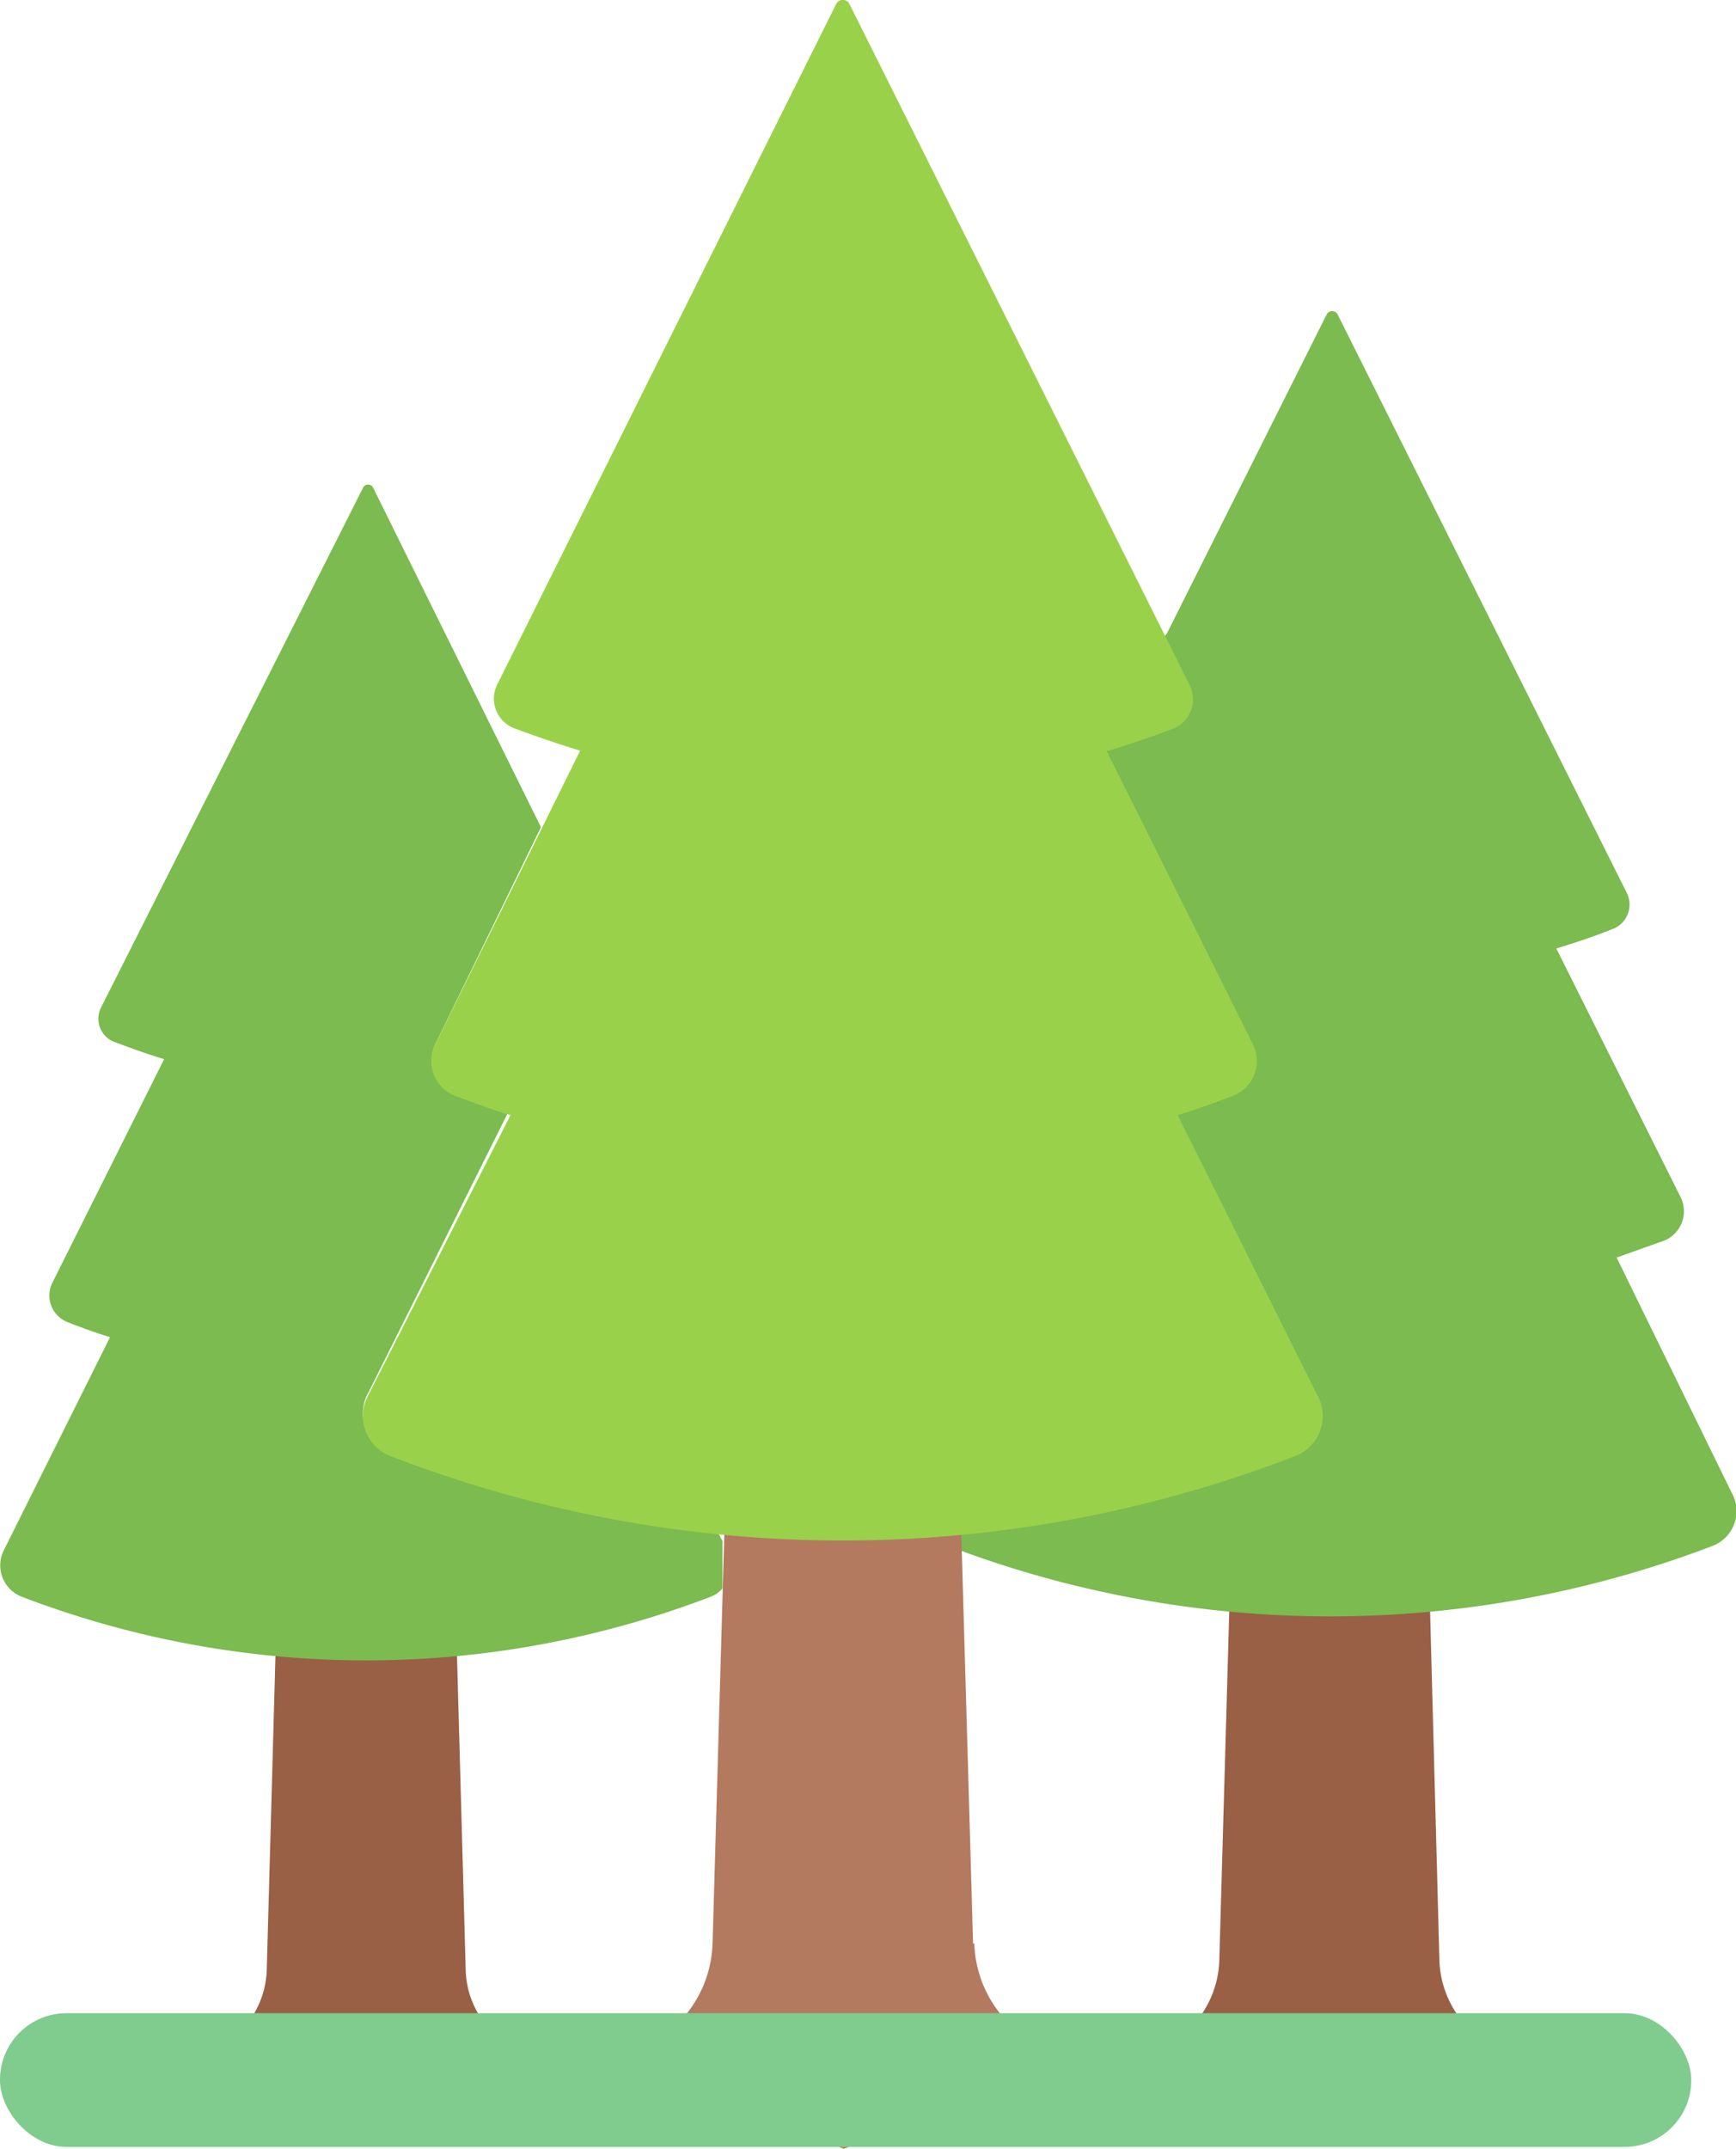
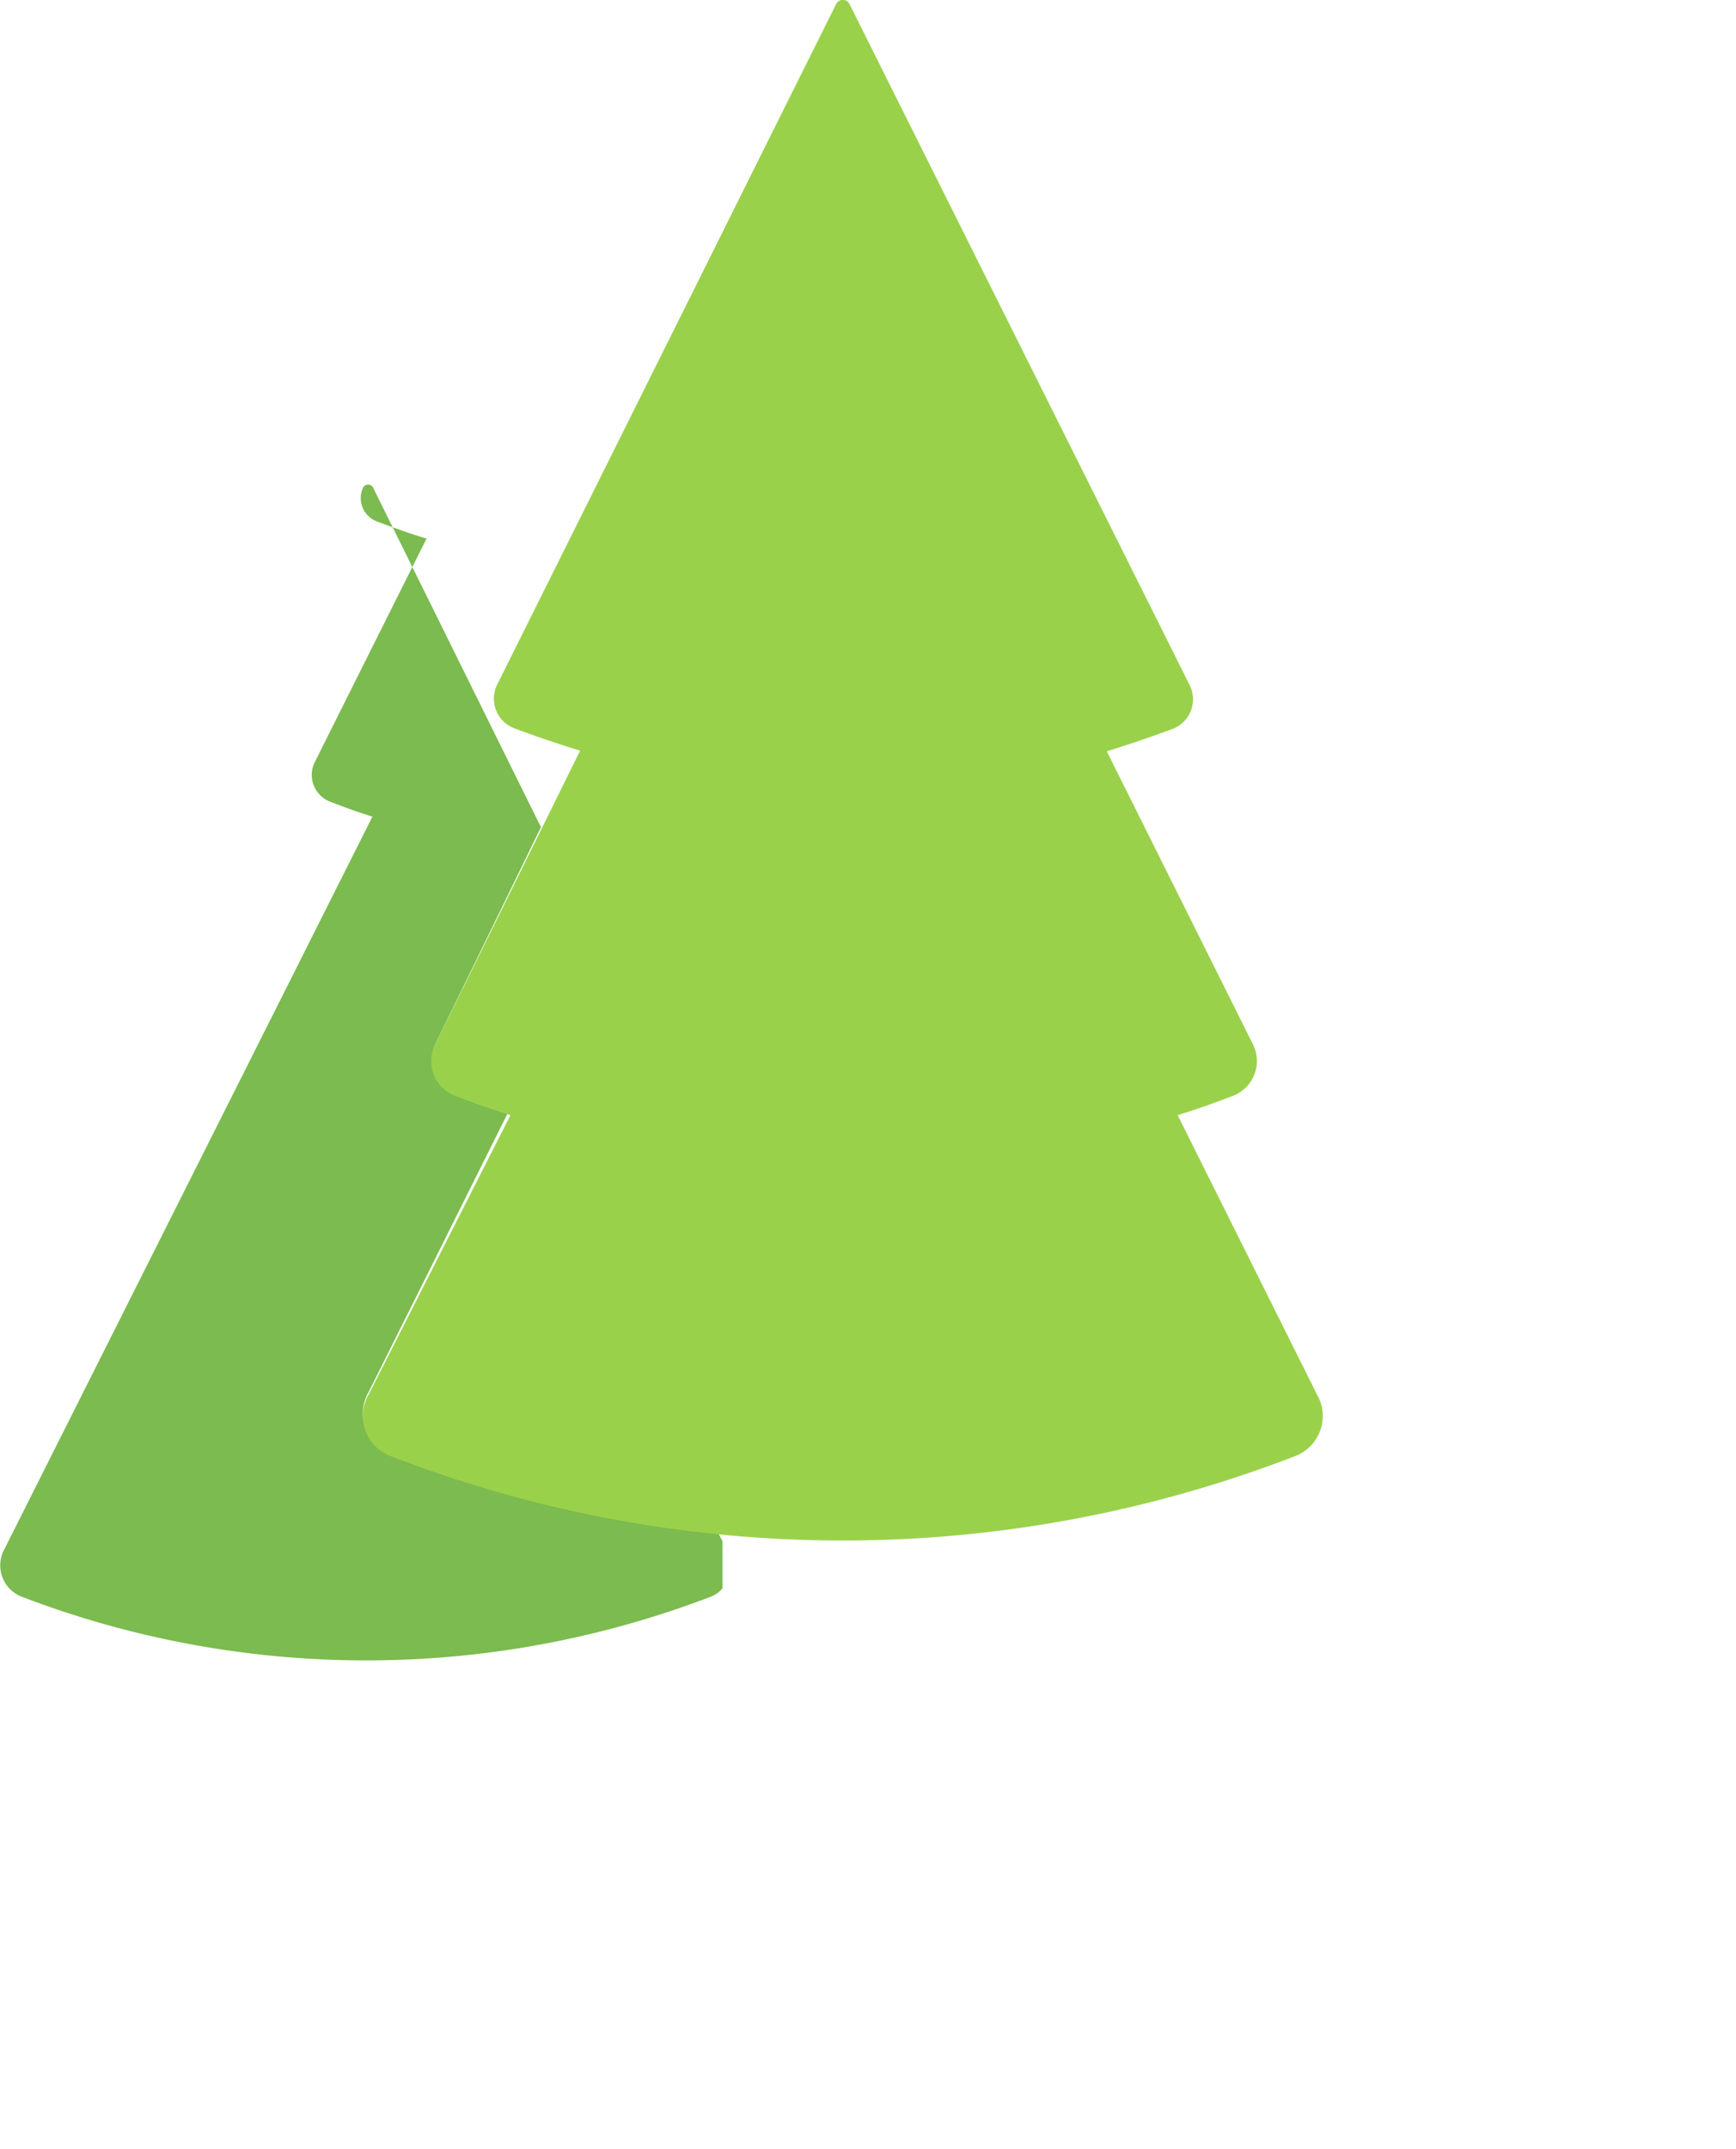
<svg xmlns="http://www.w3.org/2000/svg" viewBox="0 0 27.92 34.55">
  <defs>
    <style>.cls-1{fill:#996046;}.cls-2{fill:#7bbb4f;}.cls-3{fill:#b37a60;}.cls-4{fill:#9ad14b;}.cls-5{fill:#80cb8e;}</style>
  </defs>
  <g id="Слой_2" data-name="Слой 2">
    <g id="Layer_1" data-name="Layer 1">
-       <path class="cls-1" d="M23.15,31.52,23,25.91l-1.54-1-1.69,1-.16,5.61A1.62,1.62,0,0,1,18,33.09l3.27,1,3.5-1A1.62,1.62,0,0,1,23.15,31.52Z" />
-       <path class="cls-2" d="M27.85,24,26,20.22l.76-.27a.51.51,0,0,0,.27-.7l-2-4c.3-.09.6-.19.9-.31a.42.42,0,0,0,.23-.59l-4.65-9.3a.1.1,0,0,0-.17,0l-2.57,5.13-2.39,3.2L15,24.68a.66.66,0,0,0,.23.17,17.24,17.24,0,0,0,12.33,0A.6.6,0,0,0,27.85,24Z" />
-       <path class="cls-1" d="M4.29,31.68l.14-5.05,1.46-1.44,1.46,1.44.14,5.05a1.45,1.45,0,0,0,1.45,1.41l-3.12,1-3-1A1.46,1.46,0,0,0,4.29,31.68Z" />
-       <path class="cls-2" d="M11.62,25.54l0-.76-.08-.15A20.23,20.23,0,0,1,6.3,23.38a.69.69,0,0,1-.37-1l2.24-4.49c-.3-.09-.6-.2-.89-.31A.6.6,0,0,1,7,16.79L8.7,13.3,6,7.84a.09.09,0,0,0-.16,0L1.62,16.21a.4.4,0,0,0,.21.54c.27.1.54.2.81.28l-1.8,3.6a.46.46,0,0,0,.25.63c.23.09.45.17.68.24L.06,24.93a.54.54,0,0,0,.28.74,15.5,15.5,0,0,0,11.1,0,.46.46,0,0,0,.18-.13Z" />
-       <path class="cls-3" d="M15.65,31.25l-.19-6.61-1.9-1.1-1.91,1.1-.19,6.61a1.9,1.9,0,0,1-1.89,1.84l4,1.46,4-1.46a1.9,1.9,0,0,1-1.9-1.84Z" />
+       <path class="cls-2" d="M11.62,25.54l0-.76-.08-.15A20.23,20.23,0,0,1,6.3,23.38a.69.69,0,0,1-.37-1l2.24-4.49c-.3-.09-.6-.2-.89-.31A.6.6,0,0,1,7,16.79L8.7,13.3,6,7.84a.09.09,0,0,0-.16,0a.4.4,0,0,0,.21.54c.27.1.54.2.81.28l-1.8,3.6a.46.46,0,0,0,.25.63c.23.09.45.17.68.24L.06,24.93a.54.54,0,0,0,.28.74,15.5,15.5,0,0,0,11.1,0,.46.46,0,0,0,.18-.13Z" />
      <path class="cls-4" d="M21.18,22.42l-2.24-4.49c.3-.09.6-.2.89-.31a.6.6,0,0,0,.32-.83L17.8,12.08c.36-.11.71-.23,1.06-.36a.51.51,0,0,0,.27-.71L13.66.06a.12.12,0,0,0-.21,0L8,11a.51.51,0,0,0,.27.71c.35.13.7.25,1.06.36L7,16.79a.6.6,0,0,0,.32.83c.29.11.59.22.89.31L5.93,22.42a.69.69,0,0,0,.37,1,20.17,20.17,0,0,0,14.51,0,.69.69,0,0,0,.37-1Z" />
-       <rect class="cls-5" y="32.37" width="27.2" height="2.15" rx="1.07" />
    </g>
  </g>
</svg>